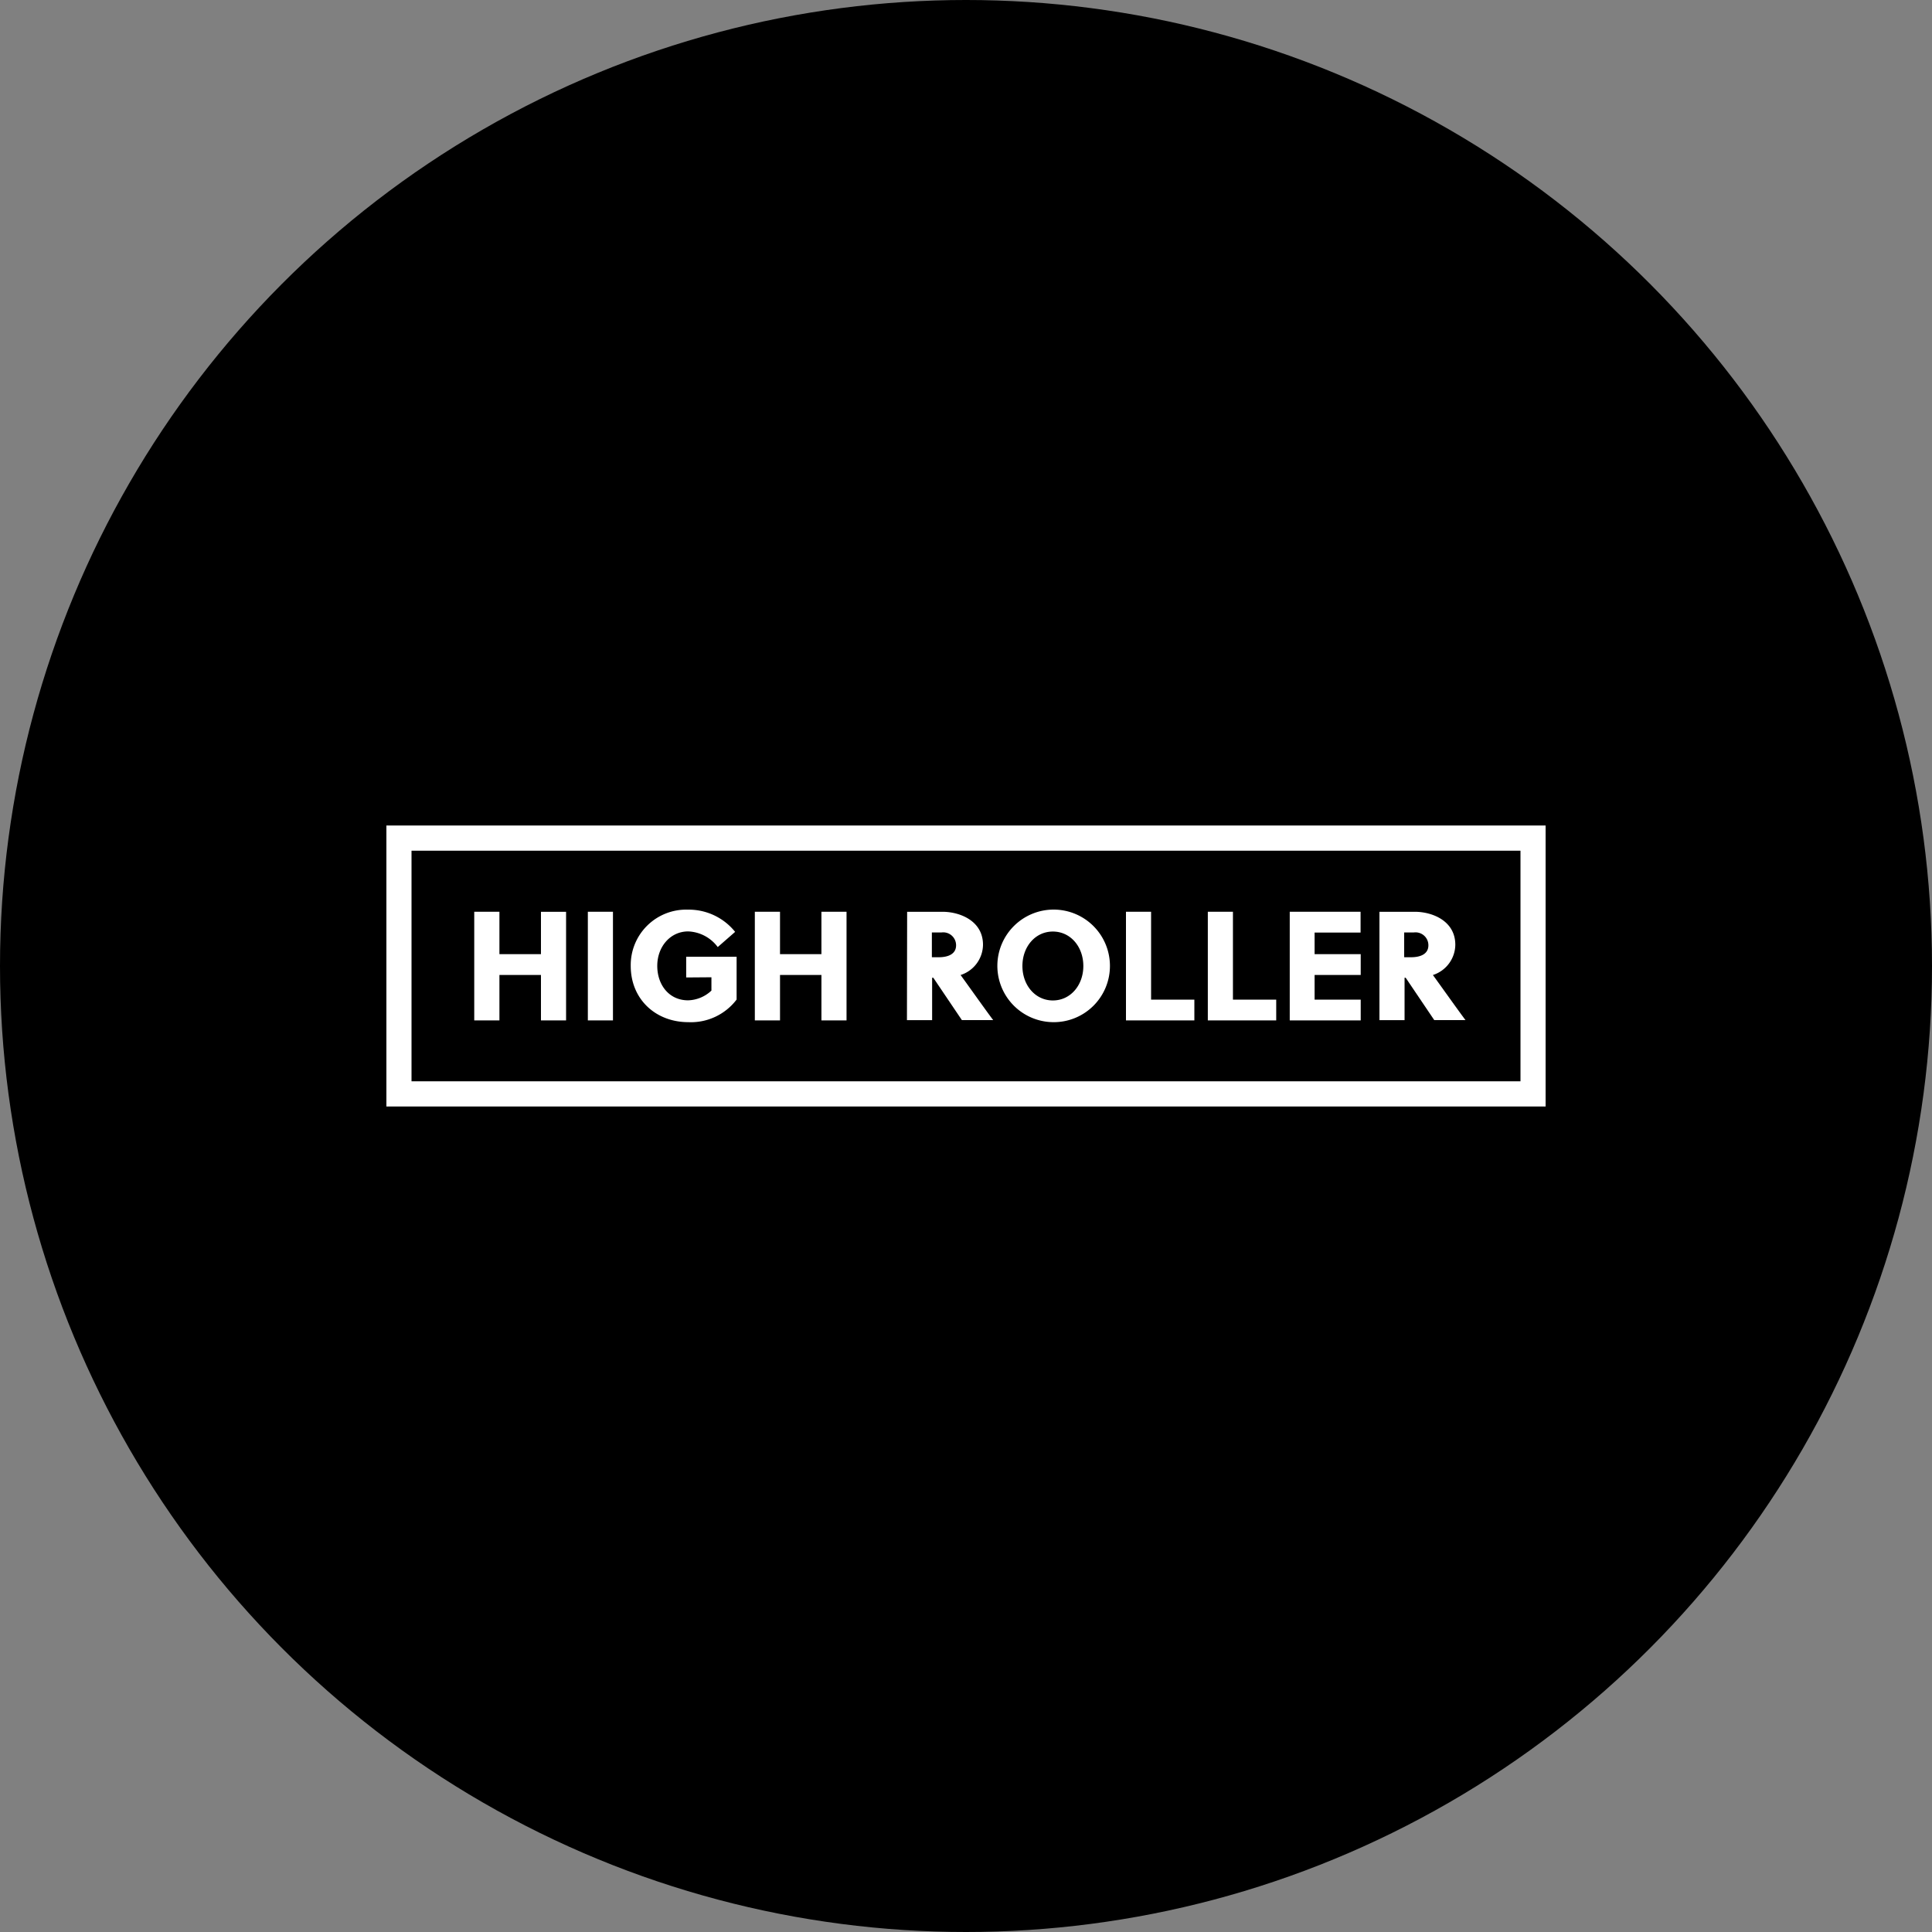
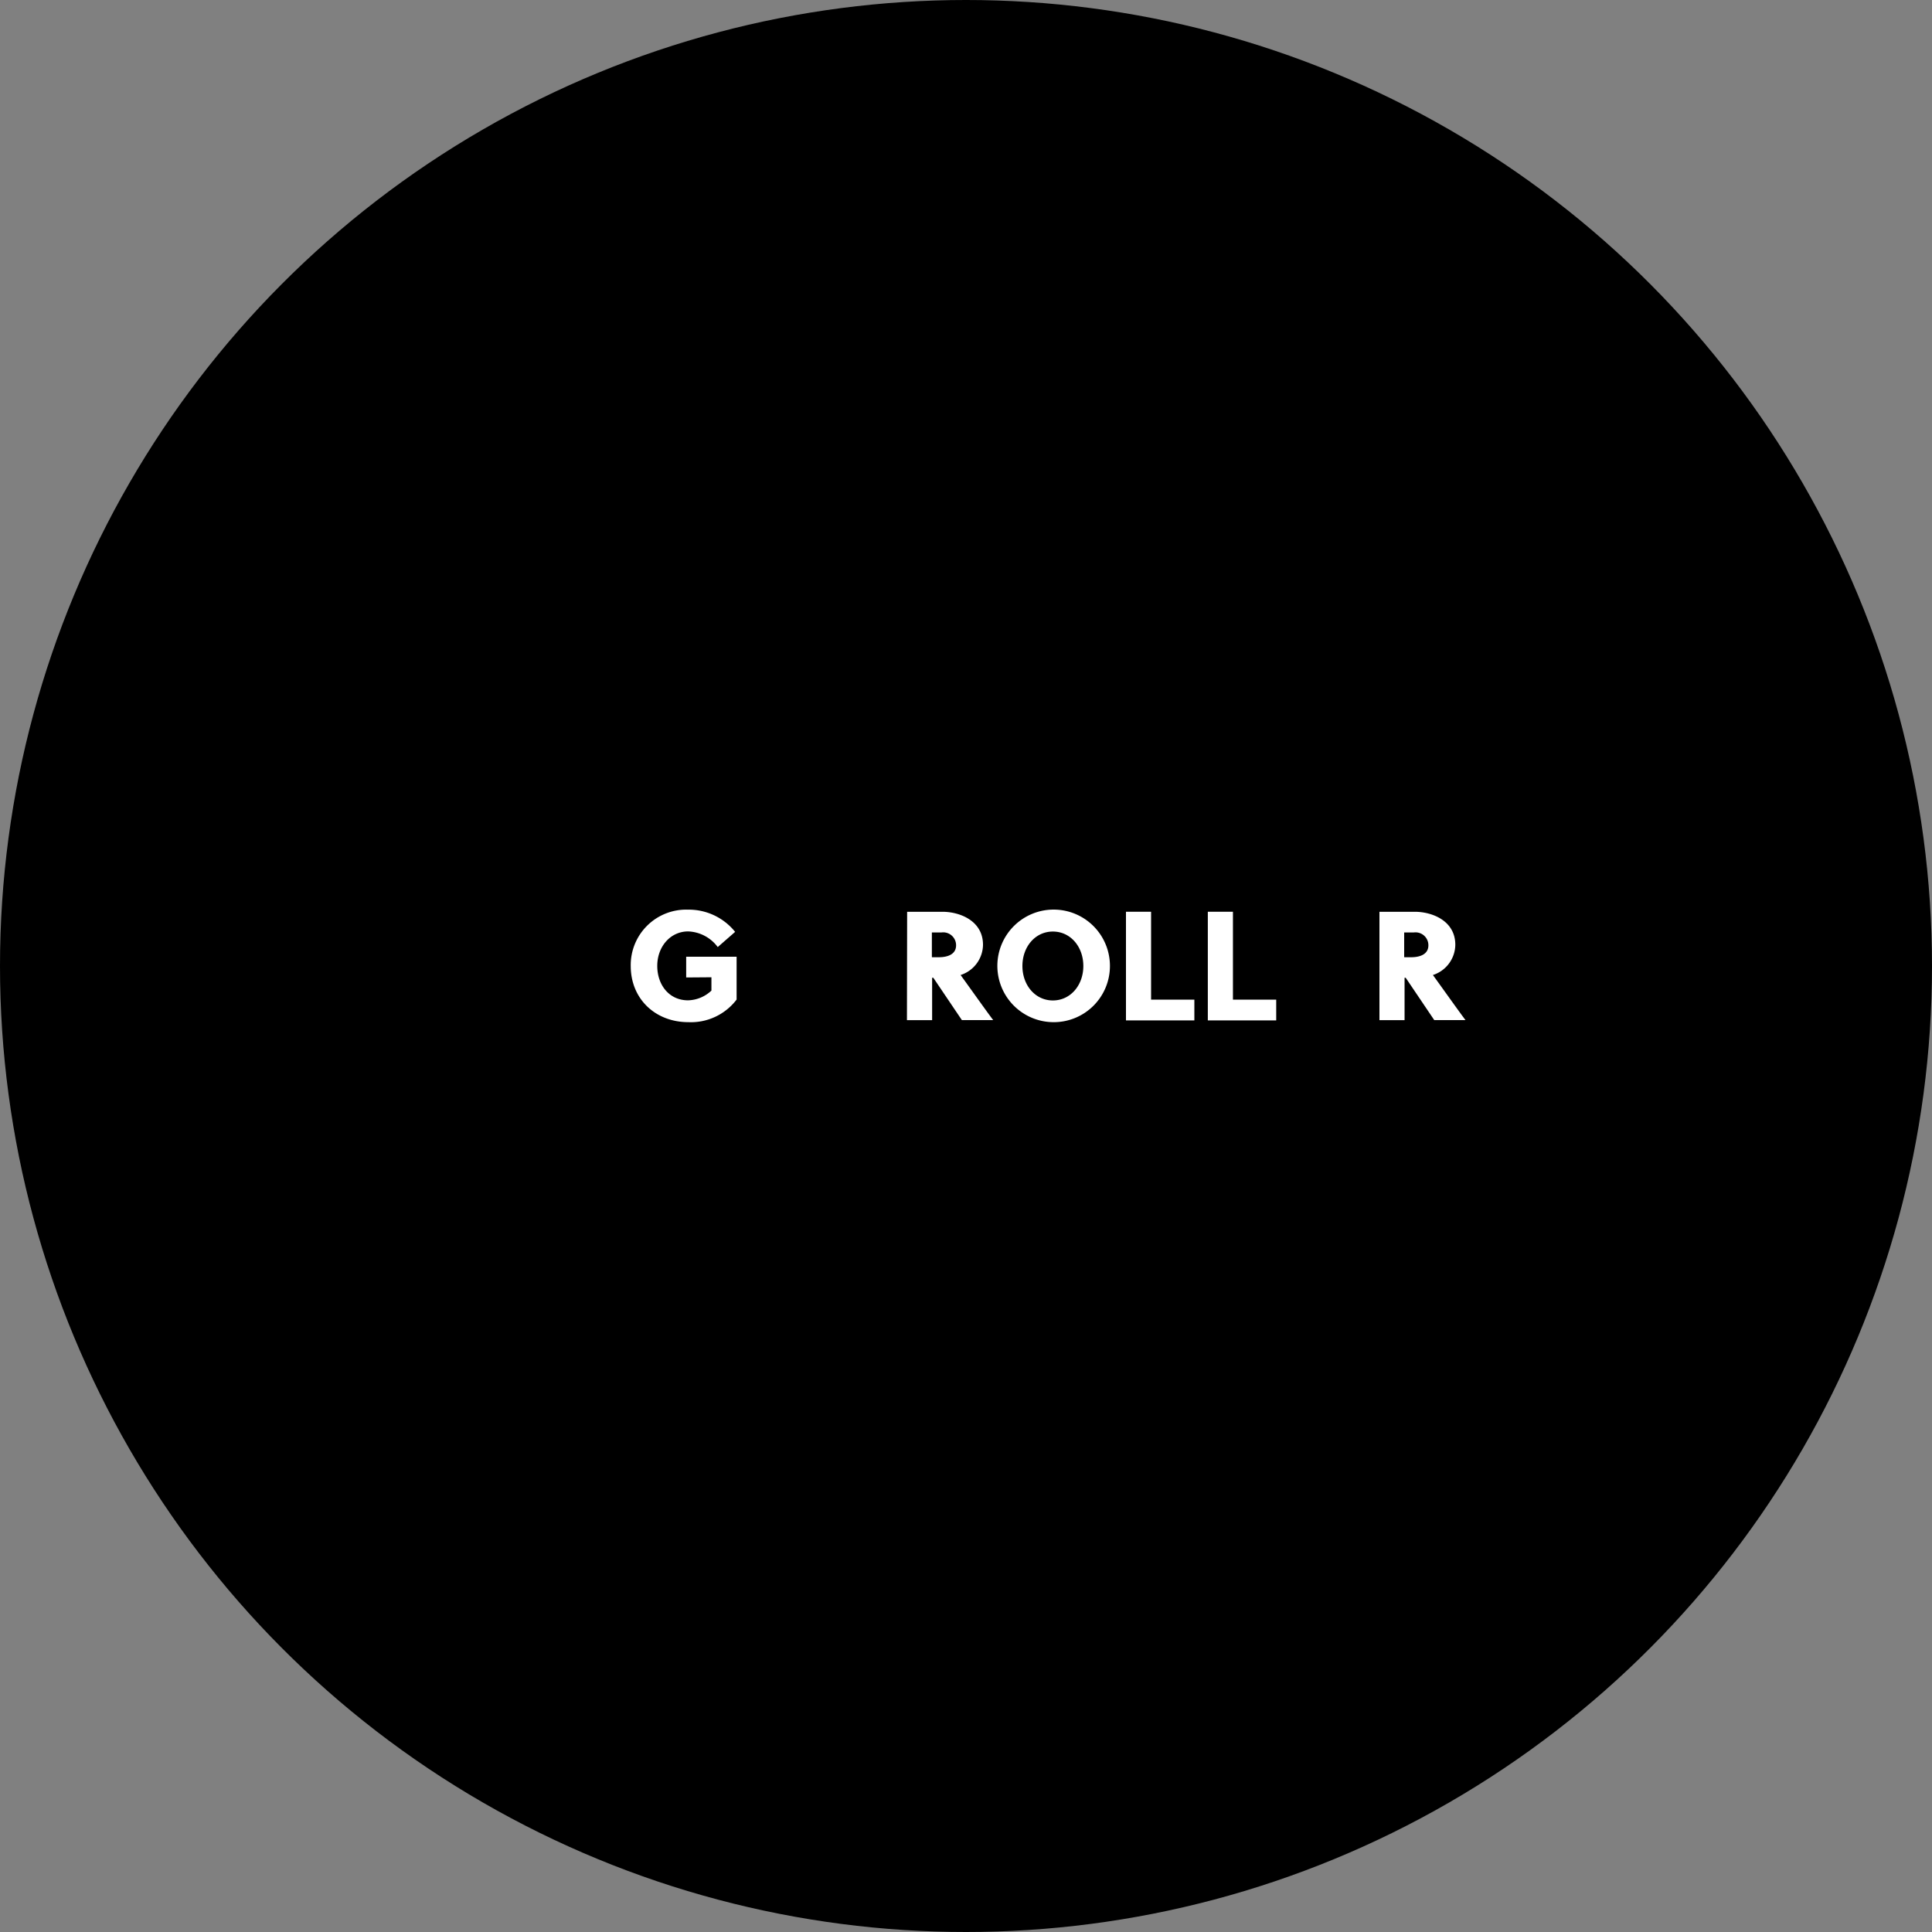
<svg xmlns="http://www.w3.org/2000/svg" id="Layer_1" data-name="Layer 1" viewBox="0 0 300 300" width="300" height="300">
  <rect x="0" y="0" width="300" height="300" fill="#808080" stroke="none" />
  <defs>
    <clipPath id="bz_circular_clip">
      <circle cx="150.0" cy="150.0" r="150.0" />
    </clipPath>
  </defs>
  <g clip-path="url(#bz_circular_clip)">
    <rect x="-1.5" y="-1.5" width="303" height="303" />
-     <path d="M84,158.45v-7.06H77.55v7.06H73.64V141.58h3.91v6.58H84v-6.58h3.9v16.87Z" fill="#fff" />
-     <path d="M95.18,141.58h-3.9v16.87h3.9Z" fill="#fff" />
    <path d="M106.55,151.78v-3.22h7.83v6.65a8.9,8.9,0,0,1-7.5,3.51c-5.07,0-8.94-3.56-8.94-8.73a8.61,8.61,0,0,1,8.91-8.74,9.23,9.23,0,0,1,7.3,3.45l-2.7,2.36a6,6,0,0,0-4.59-2.43c-2.78,0-4.8,2.38-4.8,5.35s1.85,5.35,4.78,5.35a5.5,5.5,0,0,0,3.63-1.51v-2.07Z" fill="#fff" />
-     <path d="M127.55,158.45v-7.06h-6.43v7.06h-3.91V141.58h3.91v6.58h6.43v-6.58h3.9v16.87Z" fill="#fff" />
    <path d="M144.76,148.64h1c1.56,0,2.7-.55,2.7-1.85a2,2,0,0,0-2.26-2h-1.5l0,3.83Zm-3.9-7.06h5.47c2.76,0,6.31,1.43,6.31,5.12a5,5,0,0,1-3.48,4.7c1.5,2.07,3.93,5.5,5.06,7h-4.86l-4.44-6.58h-.18v6.59h-3.91Z" fill="#fff" />
    <path d="M163.49,144.65c-2.74,0-4.73,2.36-4.73,5.35s2,5.35,4.73,5.35,4.73-2.36,4.73-5.35S166.23,144.65,163.49,144.65Zm0,14.07a8.74,8.74,0,1,1,8.86-8.73A8.72,8.72,0,0,1,163.49,158.72Z" fill="#fff" />
    <path d="M174.84,158.45V141.58h3.9v13.64h6.72v3.23Z" fill="#fff" />
    <path d="M187.55,158.45V141.58h3.9v13.64h6.72v3.23Z" fill="#fff" />
-     <path d="M200.27,158.45V141.58h11v3.23h-7.14v3.35h7.16v3.23h-7.16v3.83h7.16v3.23Z" fill="#fff" />
    <path d="M218.1,148.64h1c1.56,0,2.7-.55,2.7-1.85a2,2,0,0,0-2.25-2h-1.51l0,3.83Zm-3.9-7.06h5.47c2.77,0,6.31,1.43,6.31,5.12a5,5,0,0,1-3.48,4.7c1.5,2.07,3.93,5.5,5.06,7h-4.85l-4.44-6.58h-.17v6.59h-3.9V141.58Z" fill="#fff" />
-     <path d="M63.9,167.9H236.1V132.1H63.9ZM240,171.82H60V128.18H240Z" fill="#fff" />
  </g>
</svg>